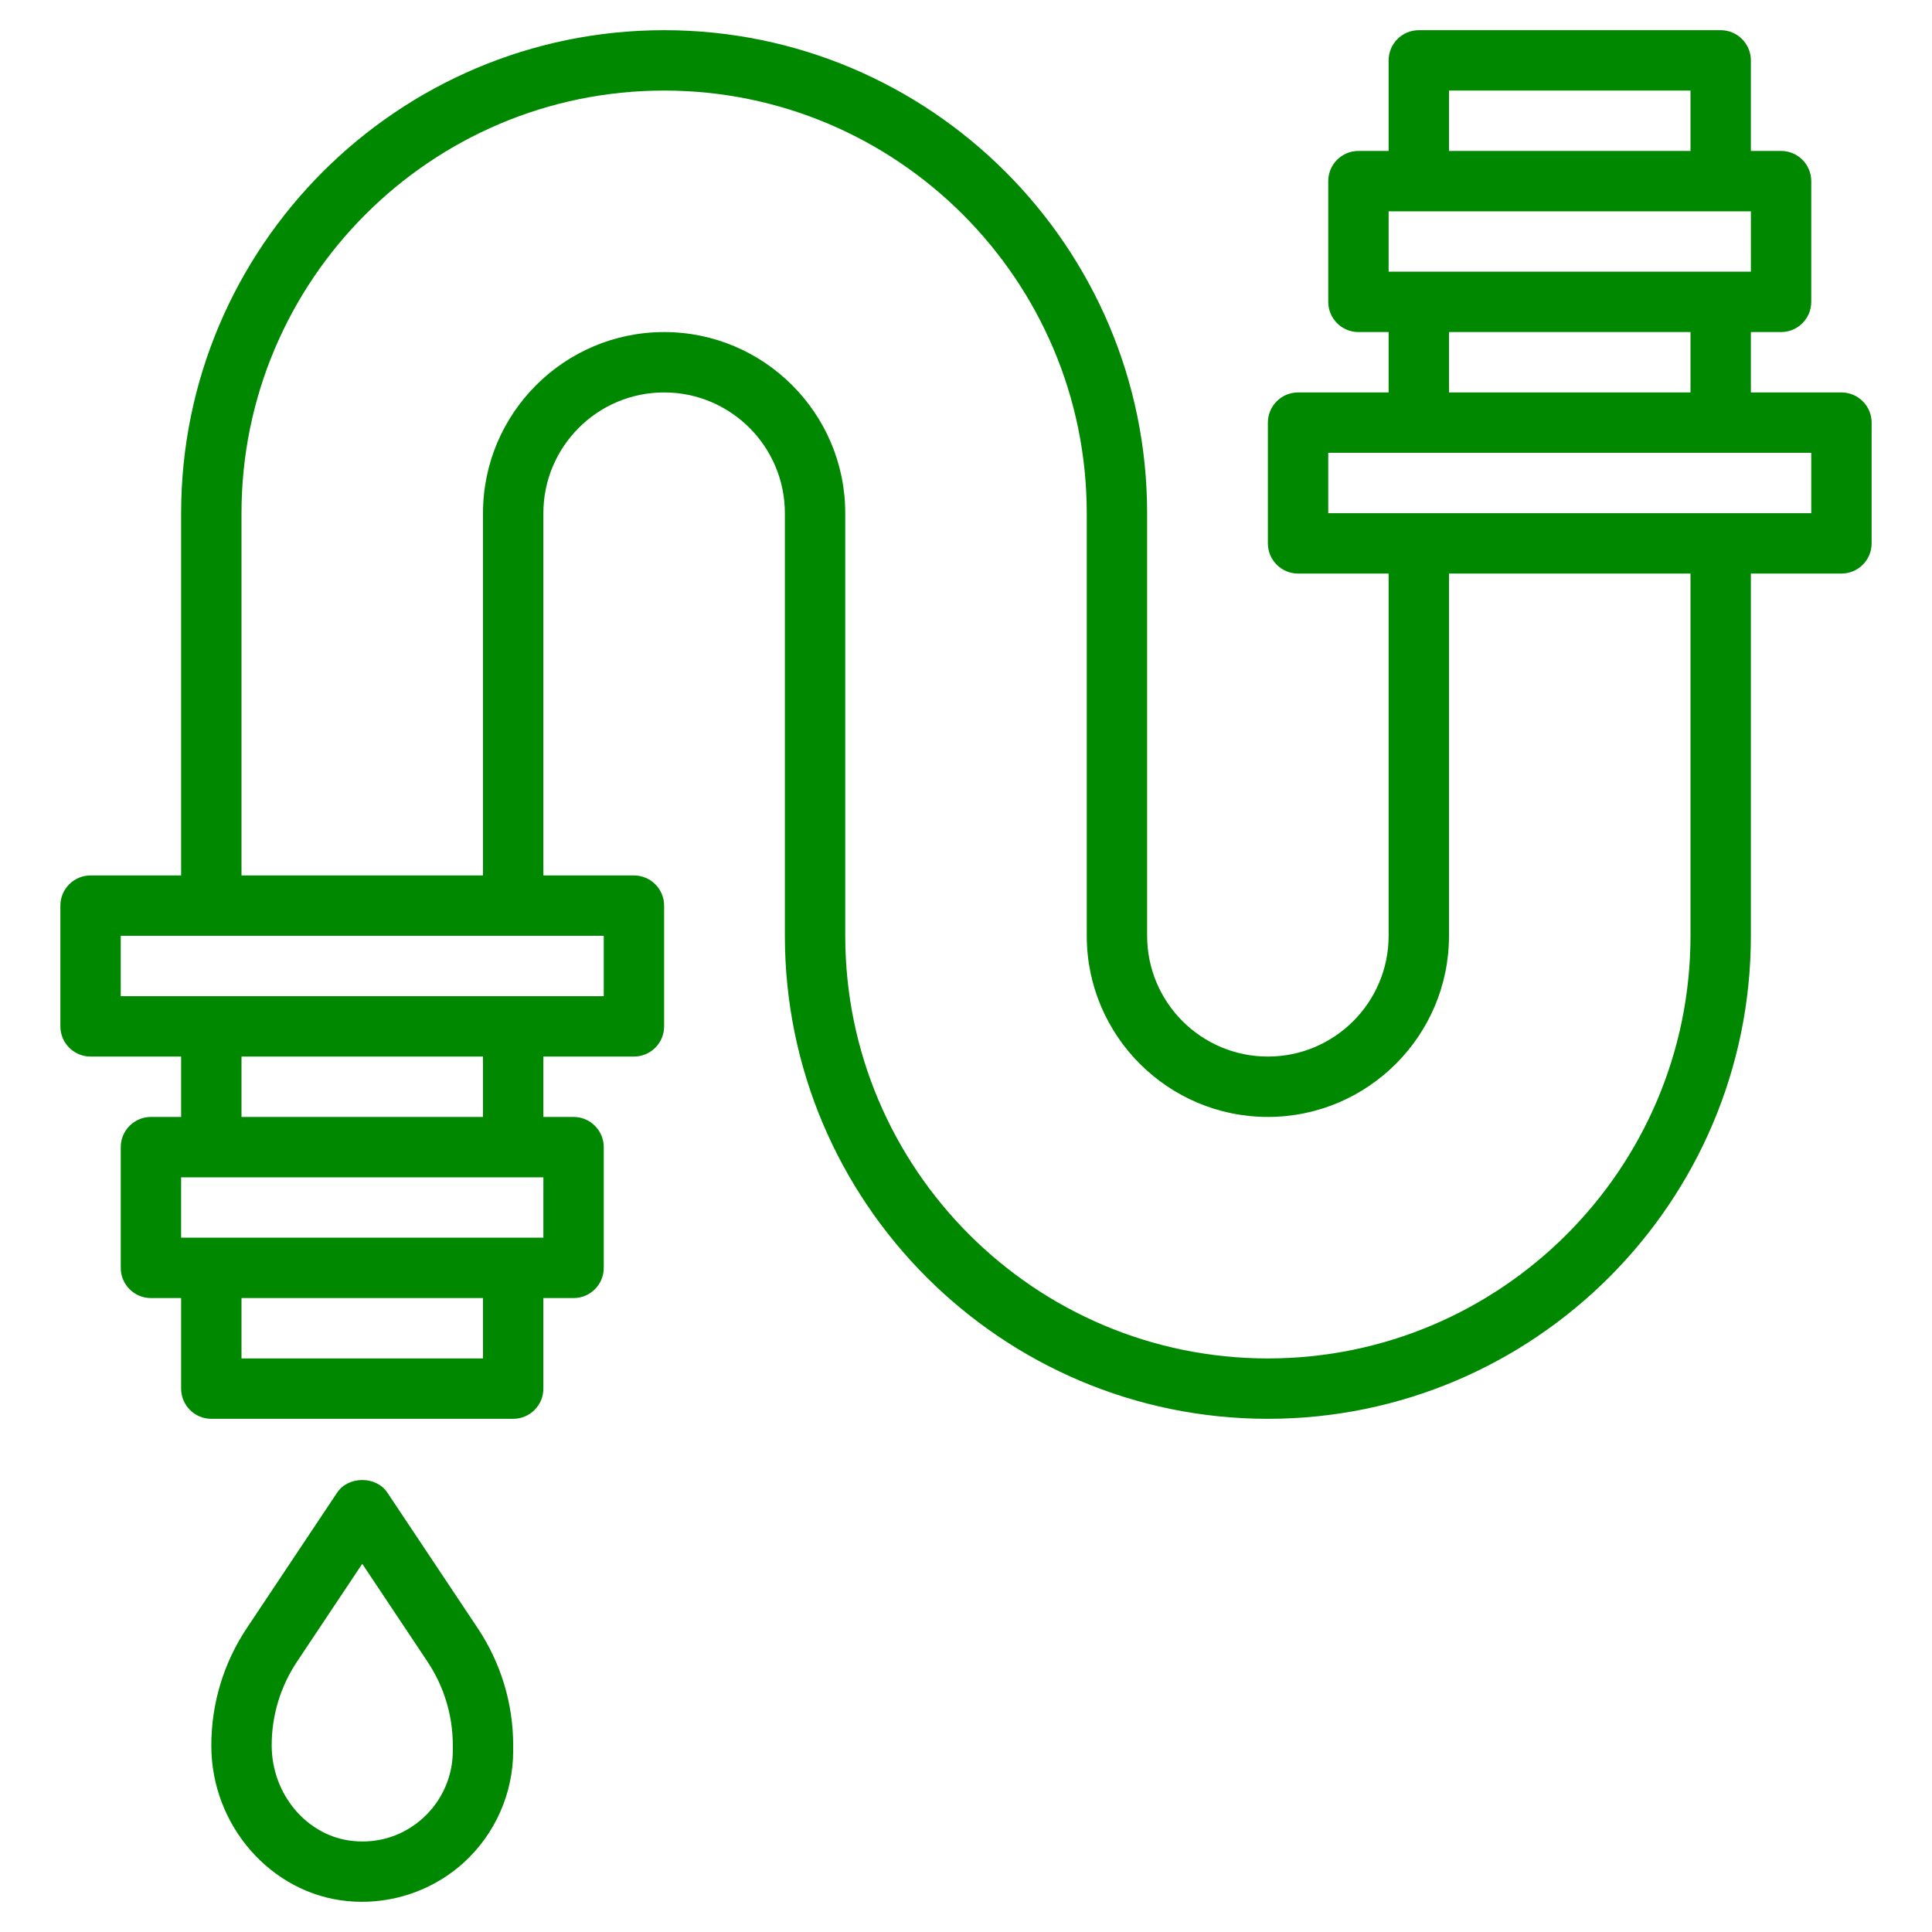
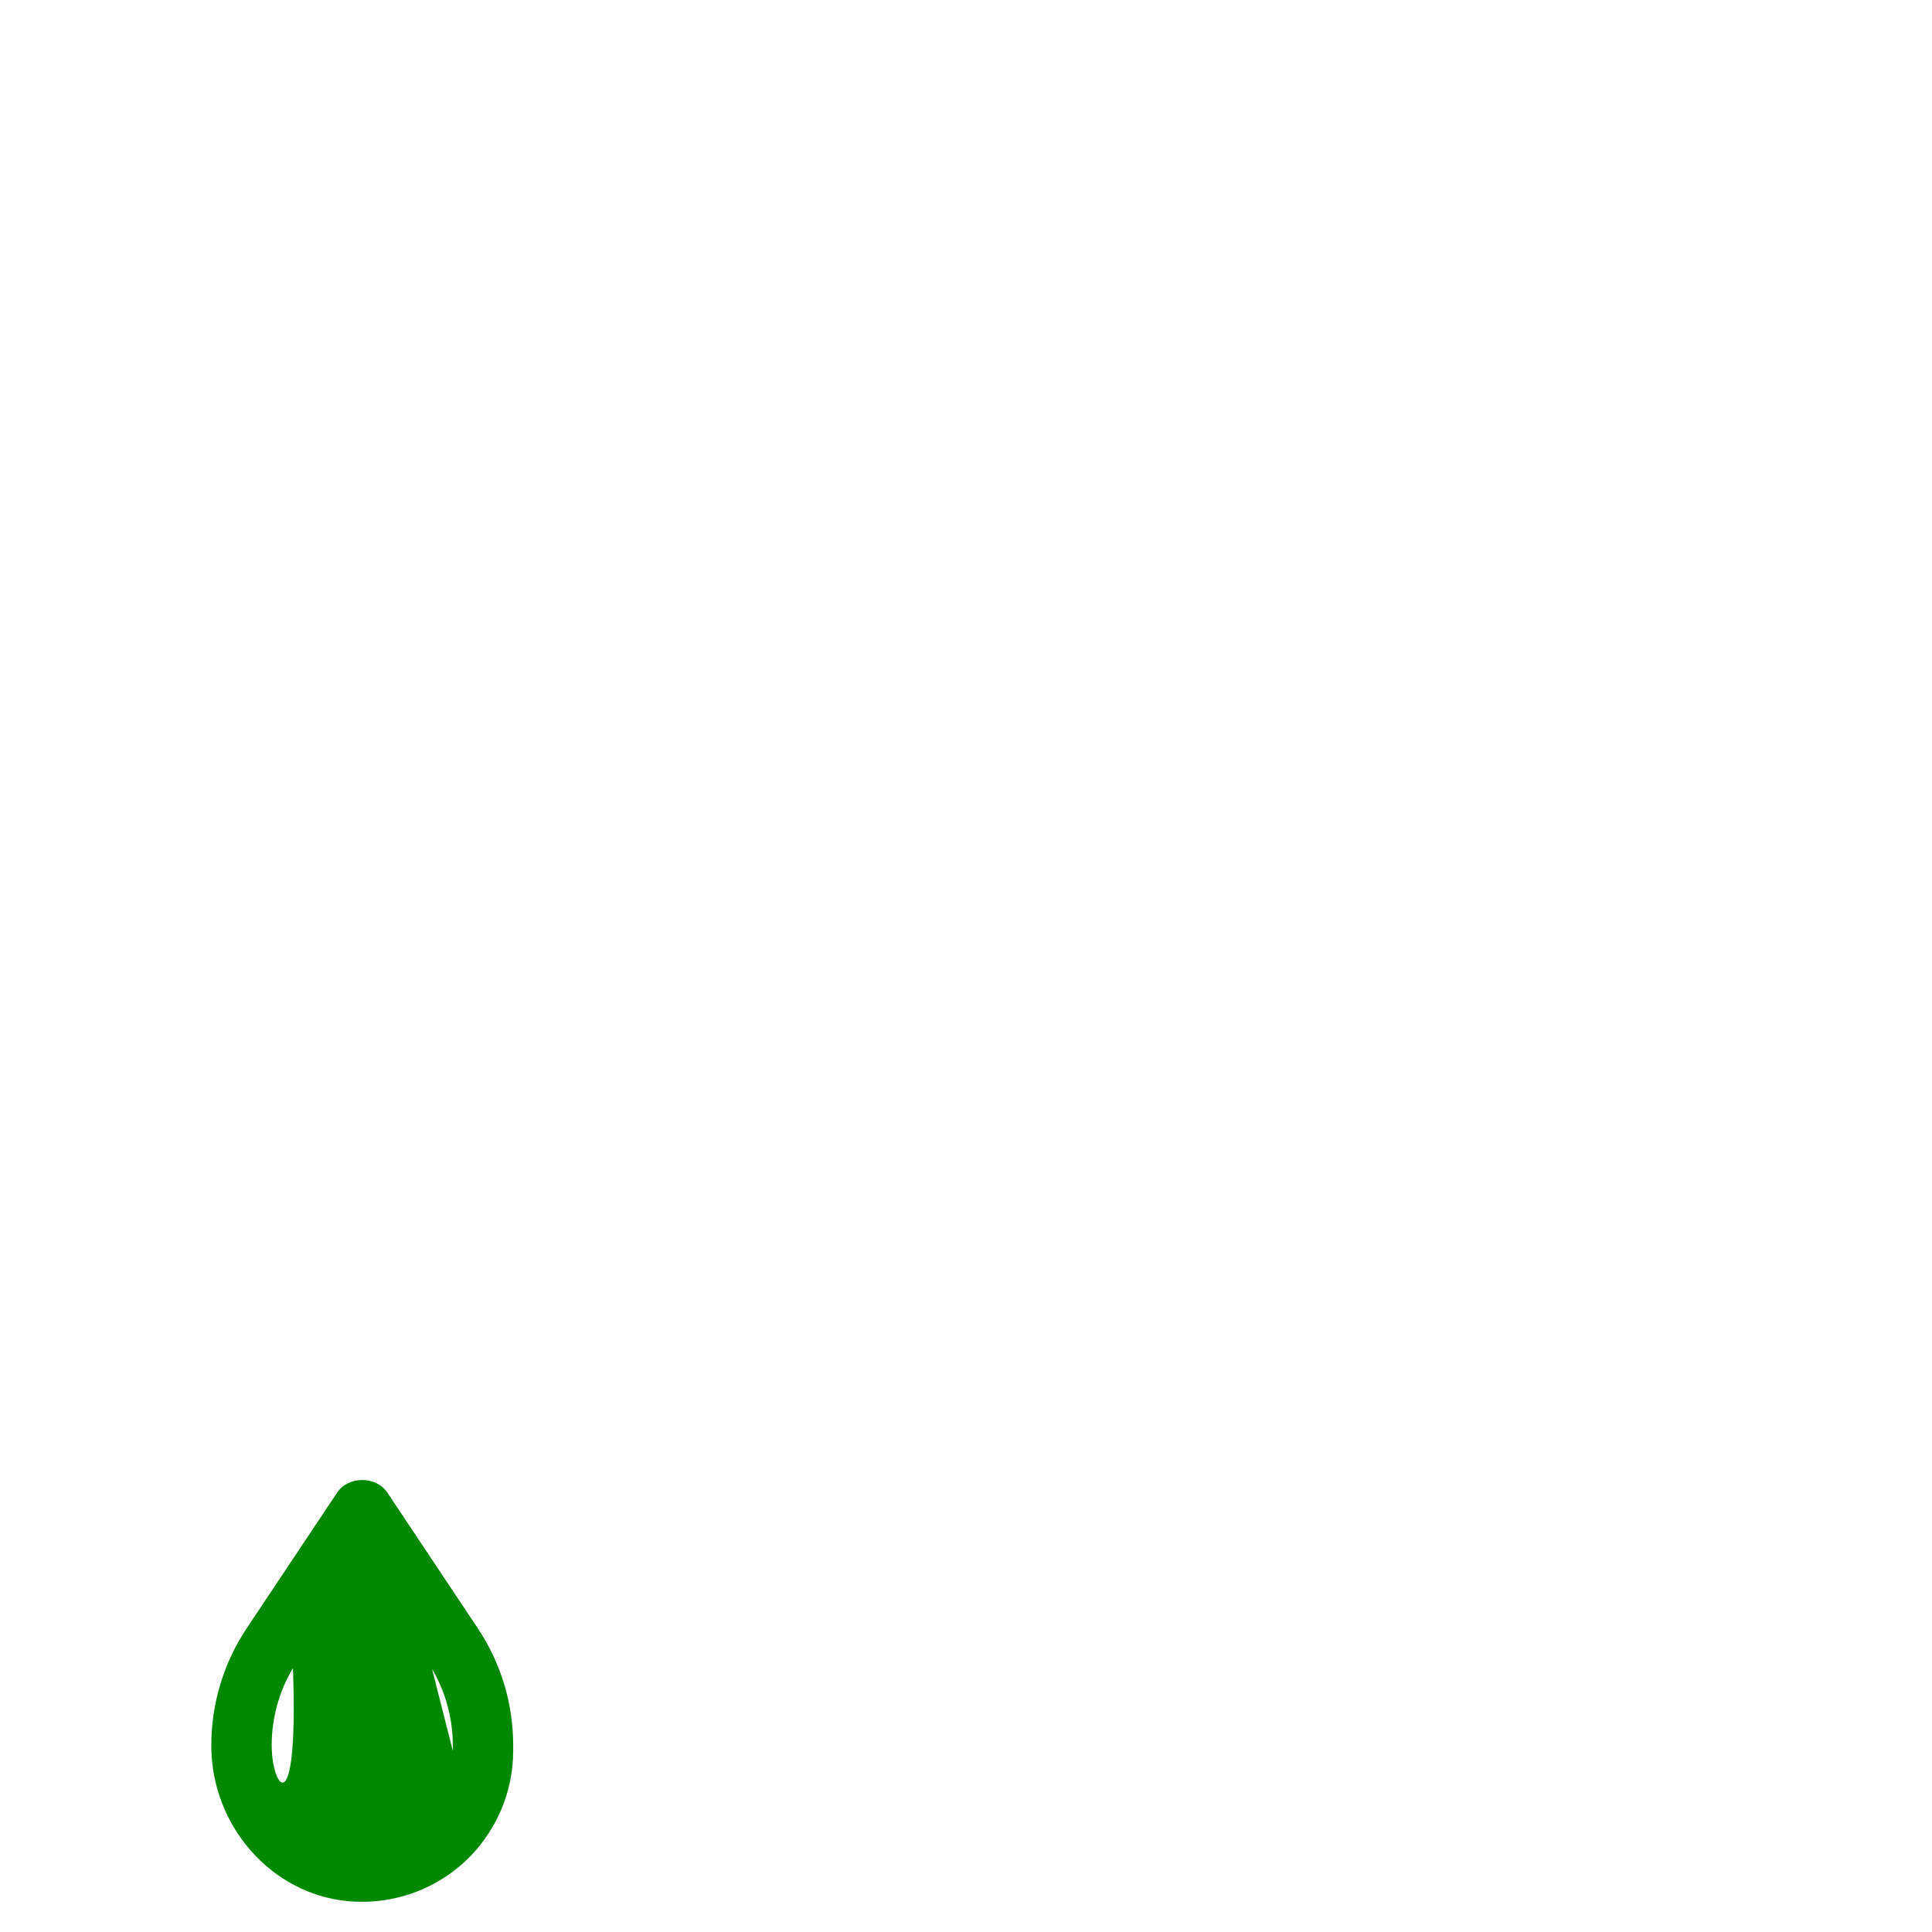
<svg xmlns="http://www.w3.org/2000/svg" version="1.1" id="Layer_3" x="0px" y="0px" viewBox="0 0 64 64" style="enable-background:new 0 0 64 64;" xml:space="preserve" width="512px" height="512px">
  <g>
-     <path d="M61,13h-3v-2h1c0.552,0,1-0.448,1-1V6c0-0.552-0.448-1-1-1h-1V2c0-0.552-0.448-1-1-1H47c-0.552,0-1,0.448-1,1v3h-1   c-0.552,0-1,0.448-1,1v4c0,0.552,0.448,1,1,1h1v2h-3c-0.552,0-1,0.448-1,1v4c0,0.552,0.448,1,1,1h3v12c0,2.206-1.794,4-4,4   s-4-1.794-4-4V17c0-8.822-7.178-16-16-16S6,8.178,6,17v12H3c-0.552,0-1,0.448-1,1v4c0,0.552,0.448,1,1,1h3v2H5   c-0.552,0-1,0.448-1,1v4c0,0.552,0.448,1,1,1h1v3c0,0.552,0.448,1,1,1h10c0.552,0,1-0.448,1-1v-3h1c0.552,0,1-0.448,1-1v-4   c0-0.552-0.448-1-1-1h-1v-2h3c0.552,0,1-0.448,1-1v-4c0-0.552-0.448-1-1-1h-3V17c0-2.206,1.794-4,4-4s4,1.794,4,4v14   c0,8.822,7.178,16,16,16s16-7.178,16-16V19h3c0.552,0,1-0.448,1-1v-4C62,13.448,61.552,13,61,13z M48,3h8v2h-8V3z M46,7h12v2H46V7z    M48,11h8v2h-8V11z M16,45H8v-2h8V45z M18,41H6v-2h12V41z M16,37H8v-2h8V37z M20,33H4v-2h16V33z M56,31c0,7.72-6.28,14-14,14   s-14-6.28-14-14V17c0-3.309-2.691-6-6-6s-6,2.691-6,6v12H8V17C8,9.28,14.28,3,22,3s14,6.28,14,14v14c0,3.309,2.691,6,6,6   s6-2.691,6-6V19h8V31z M60,17H44v-2h16V17z" fill="#008900" />
-     <path d="M12.832,49.445c-0.371-0.557-1.293-0.557-1.664,0l-2.992,4.488C7.407,55.087,7,56.43,7,57.828   c0,2.646,1.982,4.907,4.512,5.149C11.671,62.992,11.83,63,11.989,63c1.244,0,2.452-0.461,3.375-1.3C16.403,60.754,17,59.405,17,58   v-0.183c0-1.387-0.407-2.729-1.176-3.883L12.832,49.445z M15,58c0,0.843-0.358,1.652-0.982,2.22   c-0.632,0.576-1.452,0.851-2.315,0.766C10.187,60.841,9,59.454,9,57.816c0-0.99,0.291-1.949,0.84-2.773l2.16-3.24l2.16,3.24   c0.549,0.824,0.84,1.783,0.84,2.774V58z" fill="#008900" />
+     <path d="M12.832,49.445c-0.371-0.557-1.293-0.557-1.664,0l-2.992,4.488C7.407,55.087,7,56.43,7,57.828   c0,2.646,1.982,4.907,4.512,5.149C11.671,62.992,11.83,63,11.989,63c1.244,0,2.452-0.461,3.375-1.3C16.403,60.754,17,59.405,17,58   v-0.183c0-1.387-0.407-2.729-1.176-3.883L12.832,49.445z c0,0.843-0.358,1.652-0.982,2.22   c-0.632,0.576-1.452,0.851-2.315,0.766C10.187,60.841,9,59.454,9,57.816c0-0.99,0.291-1.949,0.84-2.773l2.16-3.24l2.16,3.24   c0.549,0.824,0.84,1.783,0.84,2.774V58z" fill="#008900" />
  </g>
</svg>